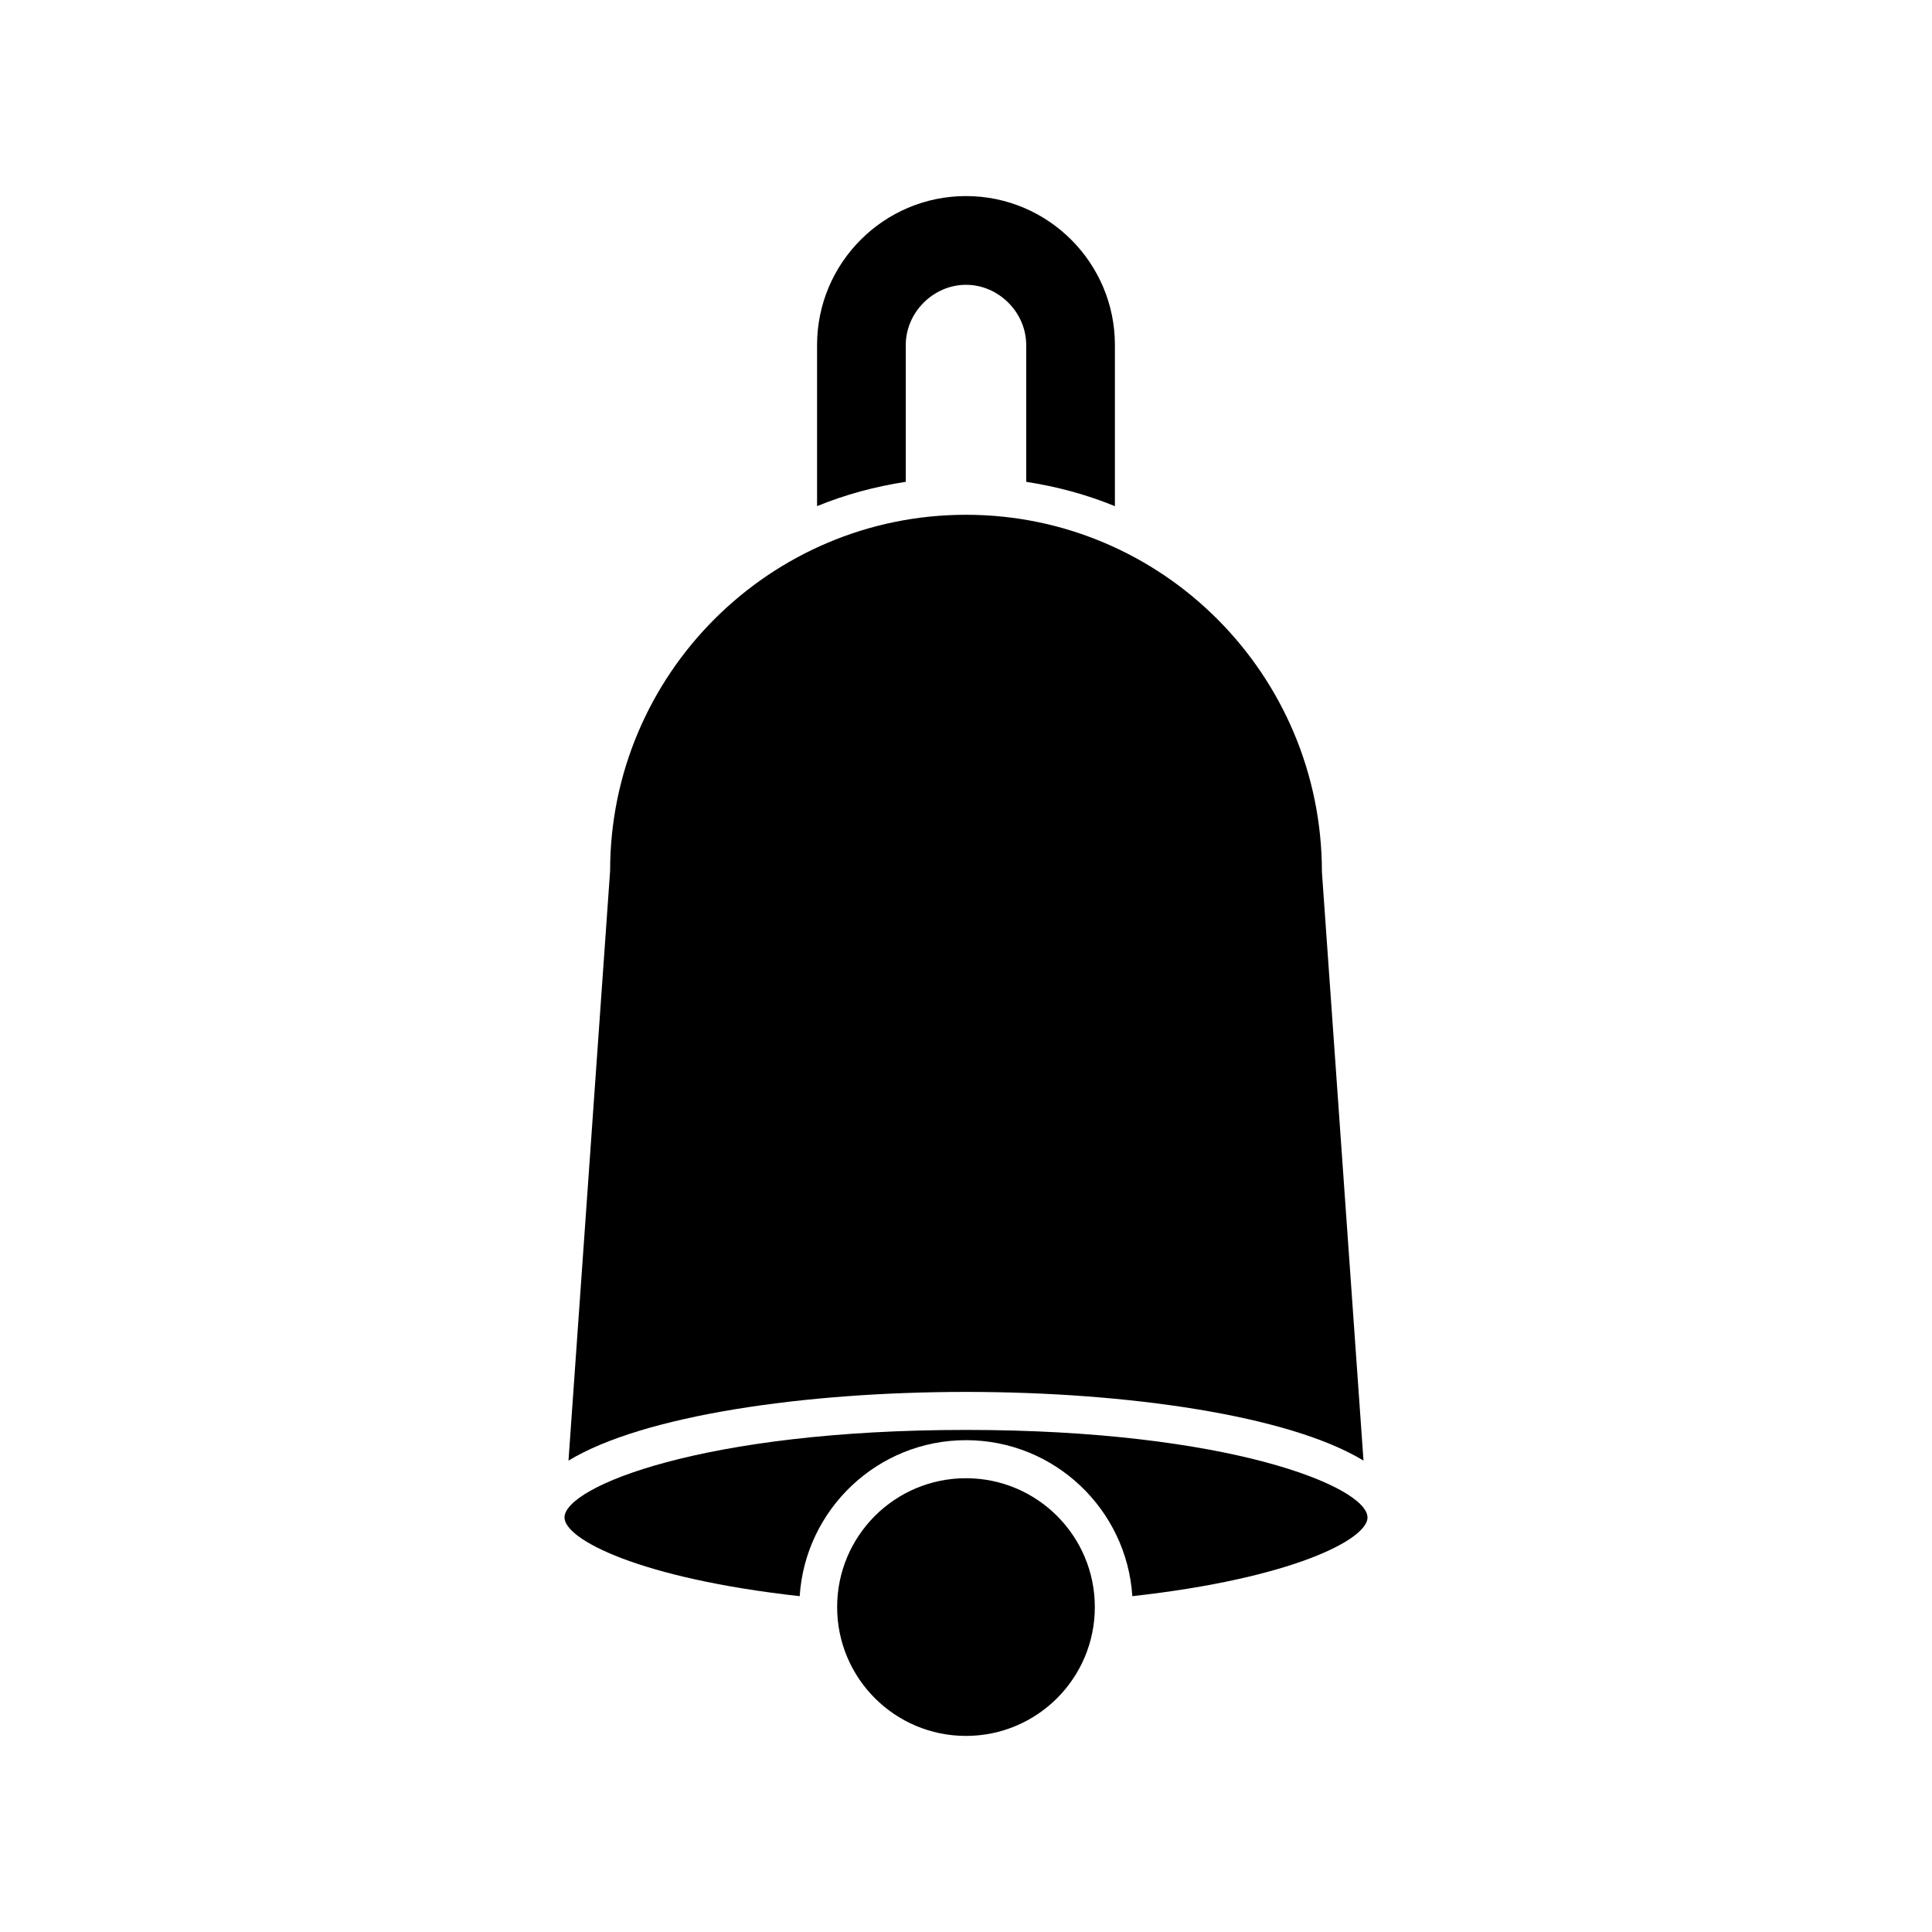
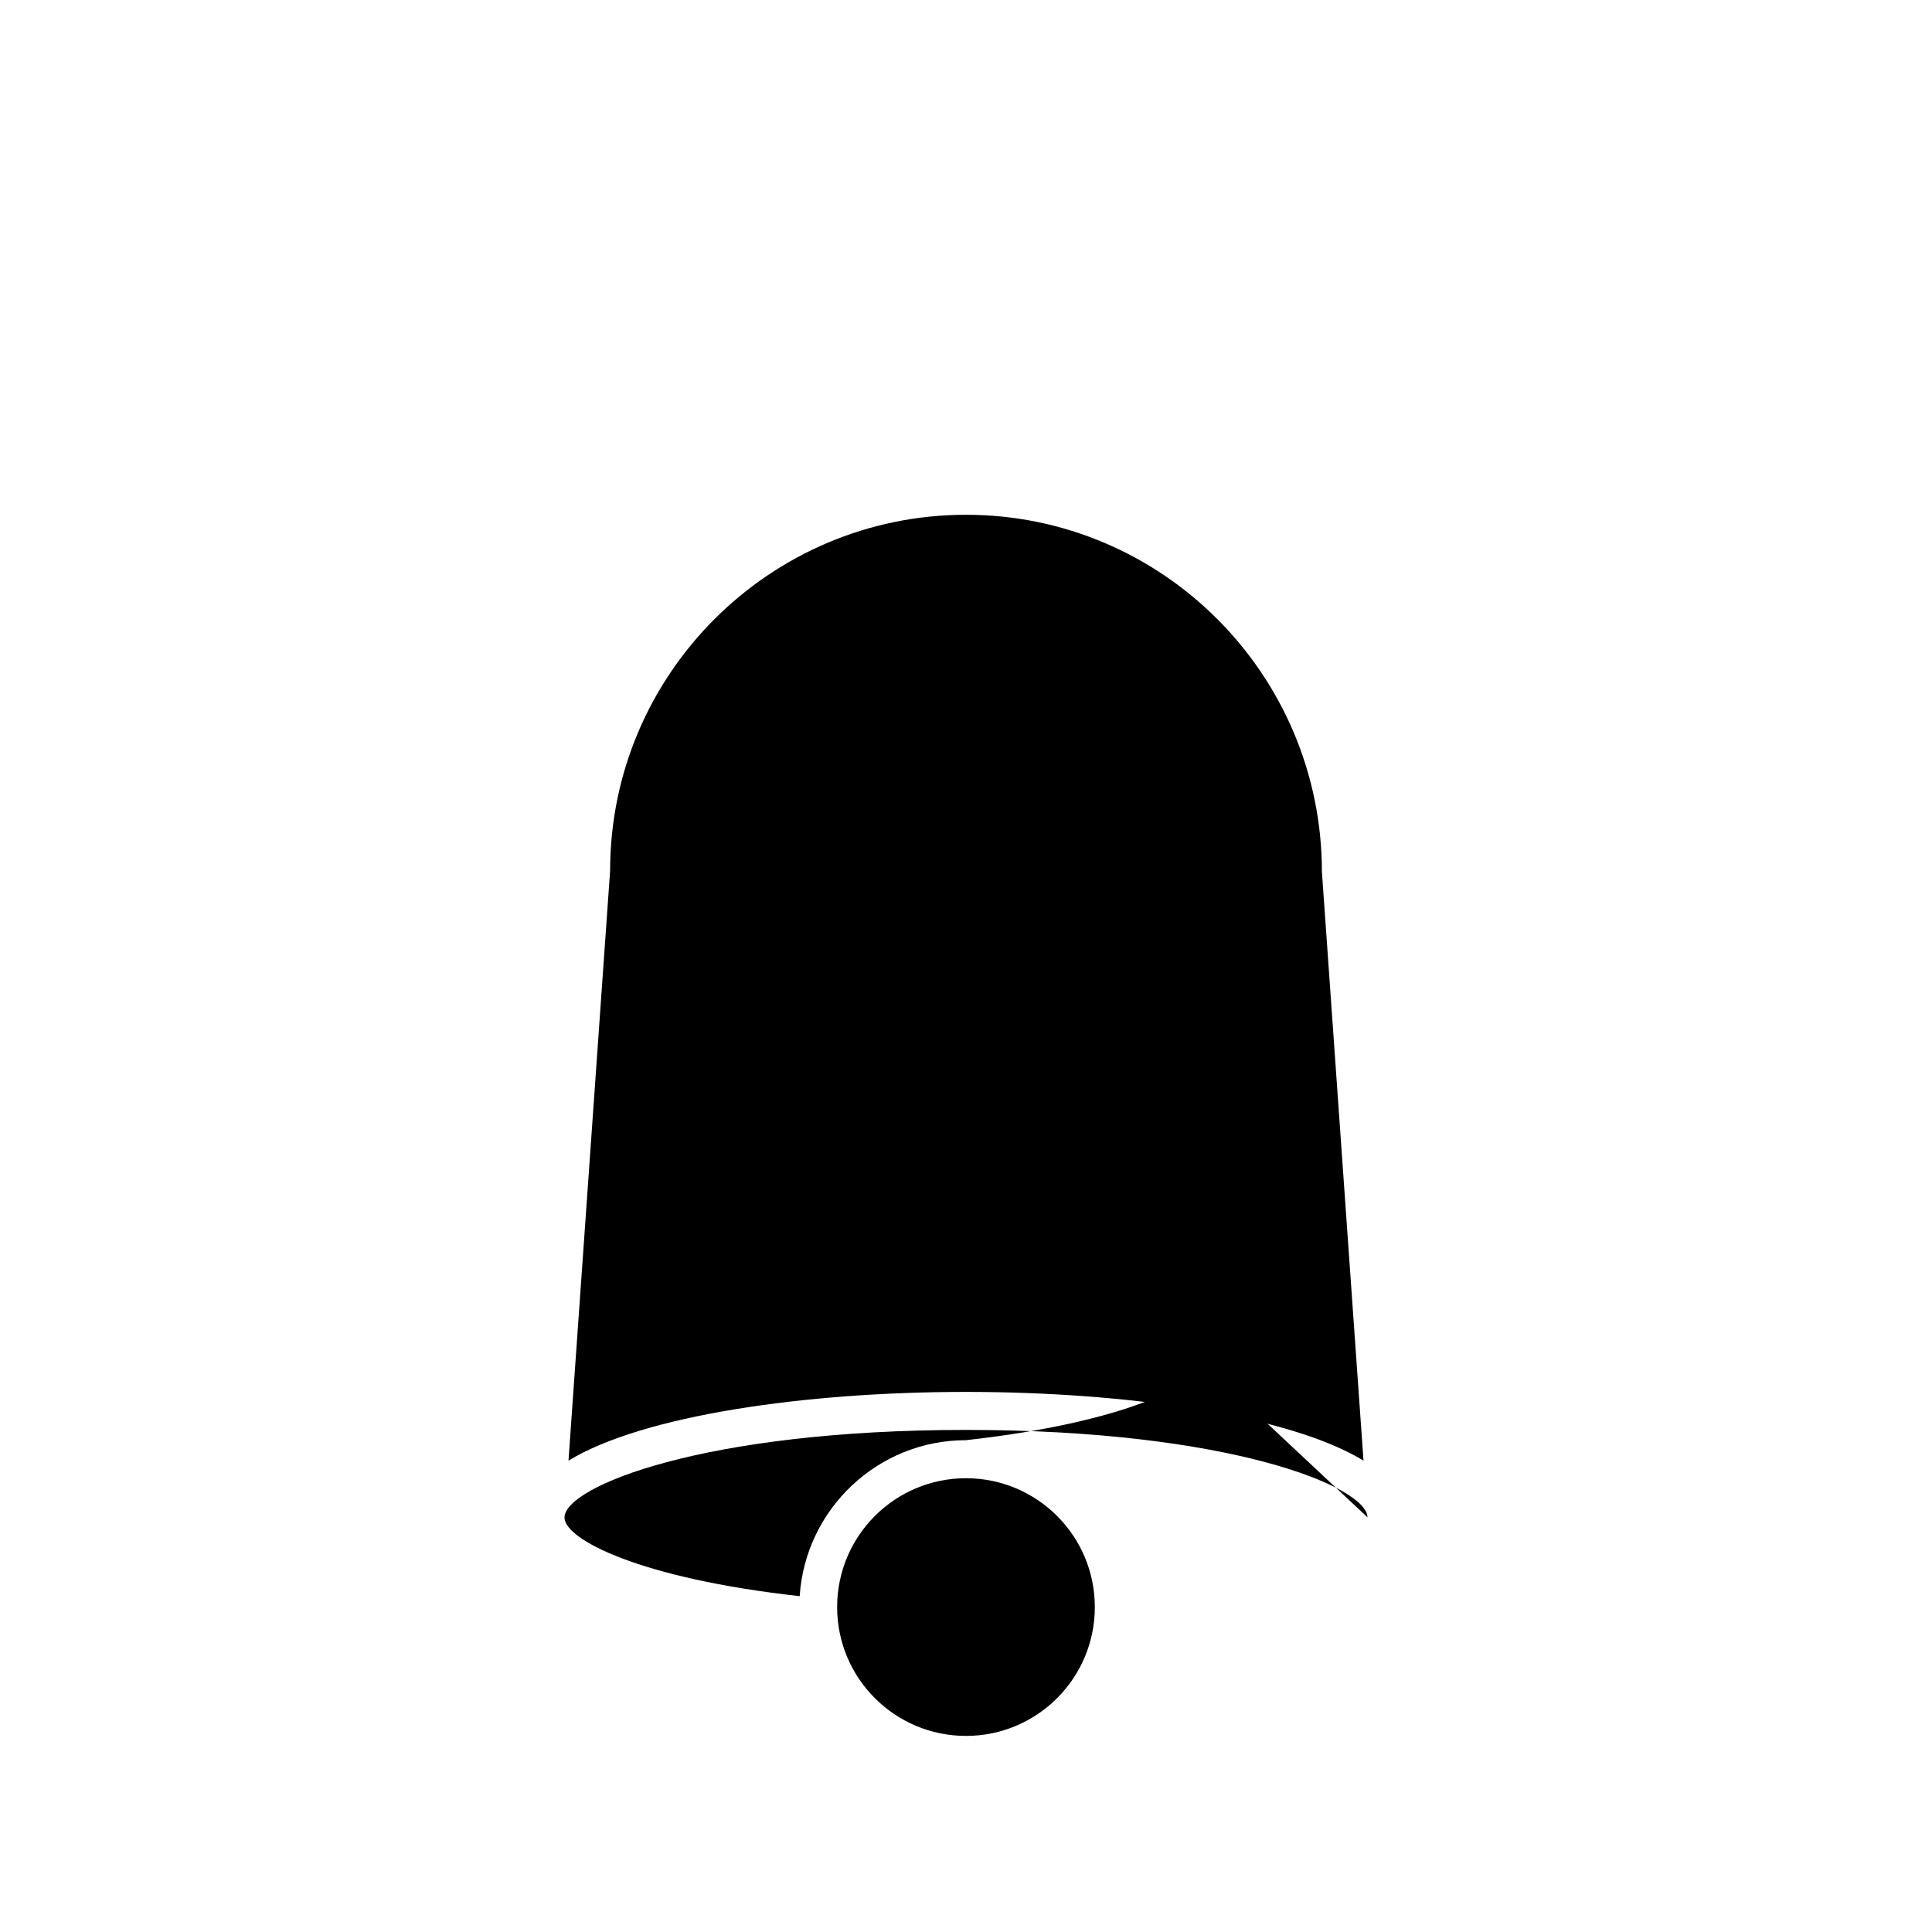
<svg xmlns="http://www.w3.org/2000/svg" fill="#000000" width="800px" height="800px" version="1.1" viewBox="144 144 512 512">
  <g>
-     <path d="m384.04 235.43c0-8.648 7.309-15.953 15.957-15.953s15.957 7.305 15.957 15.953v36.258c8.18 1.262 16.066 3.398 23.508 6.449v-42.711c0-21.762-17.699-39.465-39.465-39.465-21.762 0-39.465 17.703-39.465 39.465v42.703c7.441-3.047 15.328-5.184 23.508-6.445z" />
    <path d="m505.34 531.07-11.016-155.98c-0.016-52.359-42.32-94.668-94.324-94.668-52.008 0-94.312 42.309-94.312 94.316l-11.031 156.34c19.715-12 62.703-18.207 105.34-18.207 42.633 0 85.629 6.207 105.34 18.203z" />
    <path d="m434.14 569.89c0 18.859-15.289 34.145-34.145 34.145-18.859 0-34.145-15.285-34.145-34.145s15.285-34.145 34.145-34.145c18.855 0 34.145 15.285 34.145 34.145" />
-     <path d="m506.4 546.1c-0.129-8.105-36.656-23.156-106.4-23.156-69.75 0-106.28 15.051-106.4 23.156l-0.004 0.074c0.066 5.809 19.957 16.121 62.328 20.828 1.496-23.043 20.664-41.34 44.078-41.34s42.582 18.301 44.078 41.34c42.371-4.707 62.262-15.02 62.328-20.828z" />
+     <path d="m506.4 546.1c-0.129-8.105-36.656-23.156-106.4-23.156-69.75 0-106.28 15.051-106.4 23.156l-0.004 0.074c0.066 5.809 19.957 16.121 62.328 20.828 1.496-23.043 20.664-41.34 44.078-41.34c42.371-4.707 62.262-15.02 62.328-20.828z" />
  </g>
</svg>